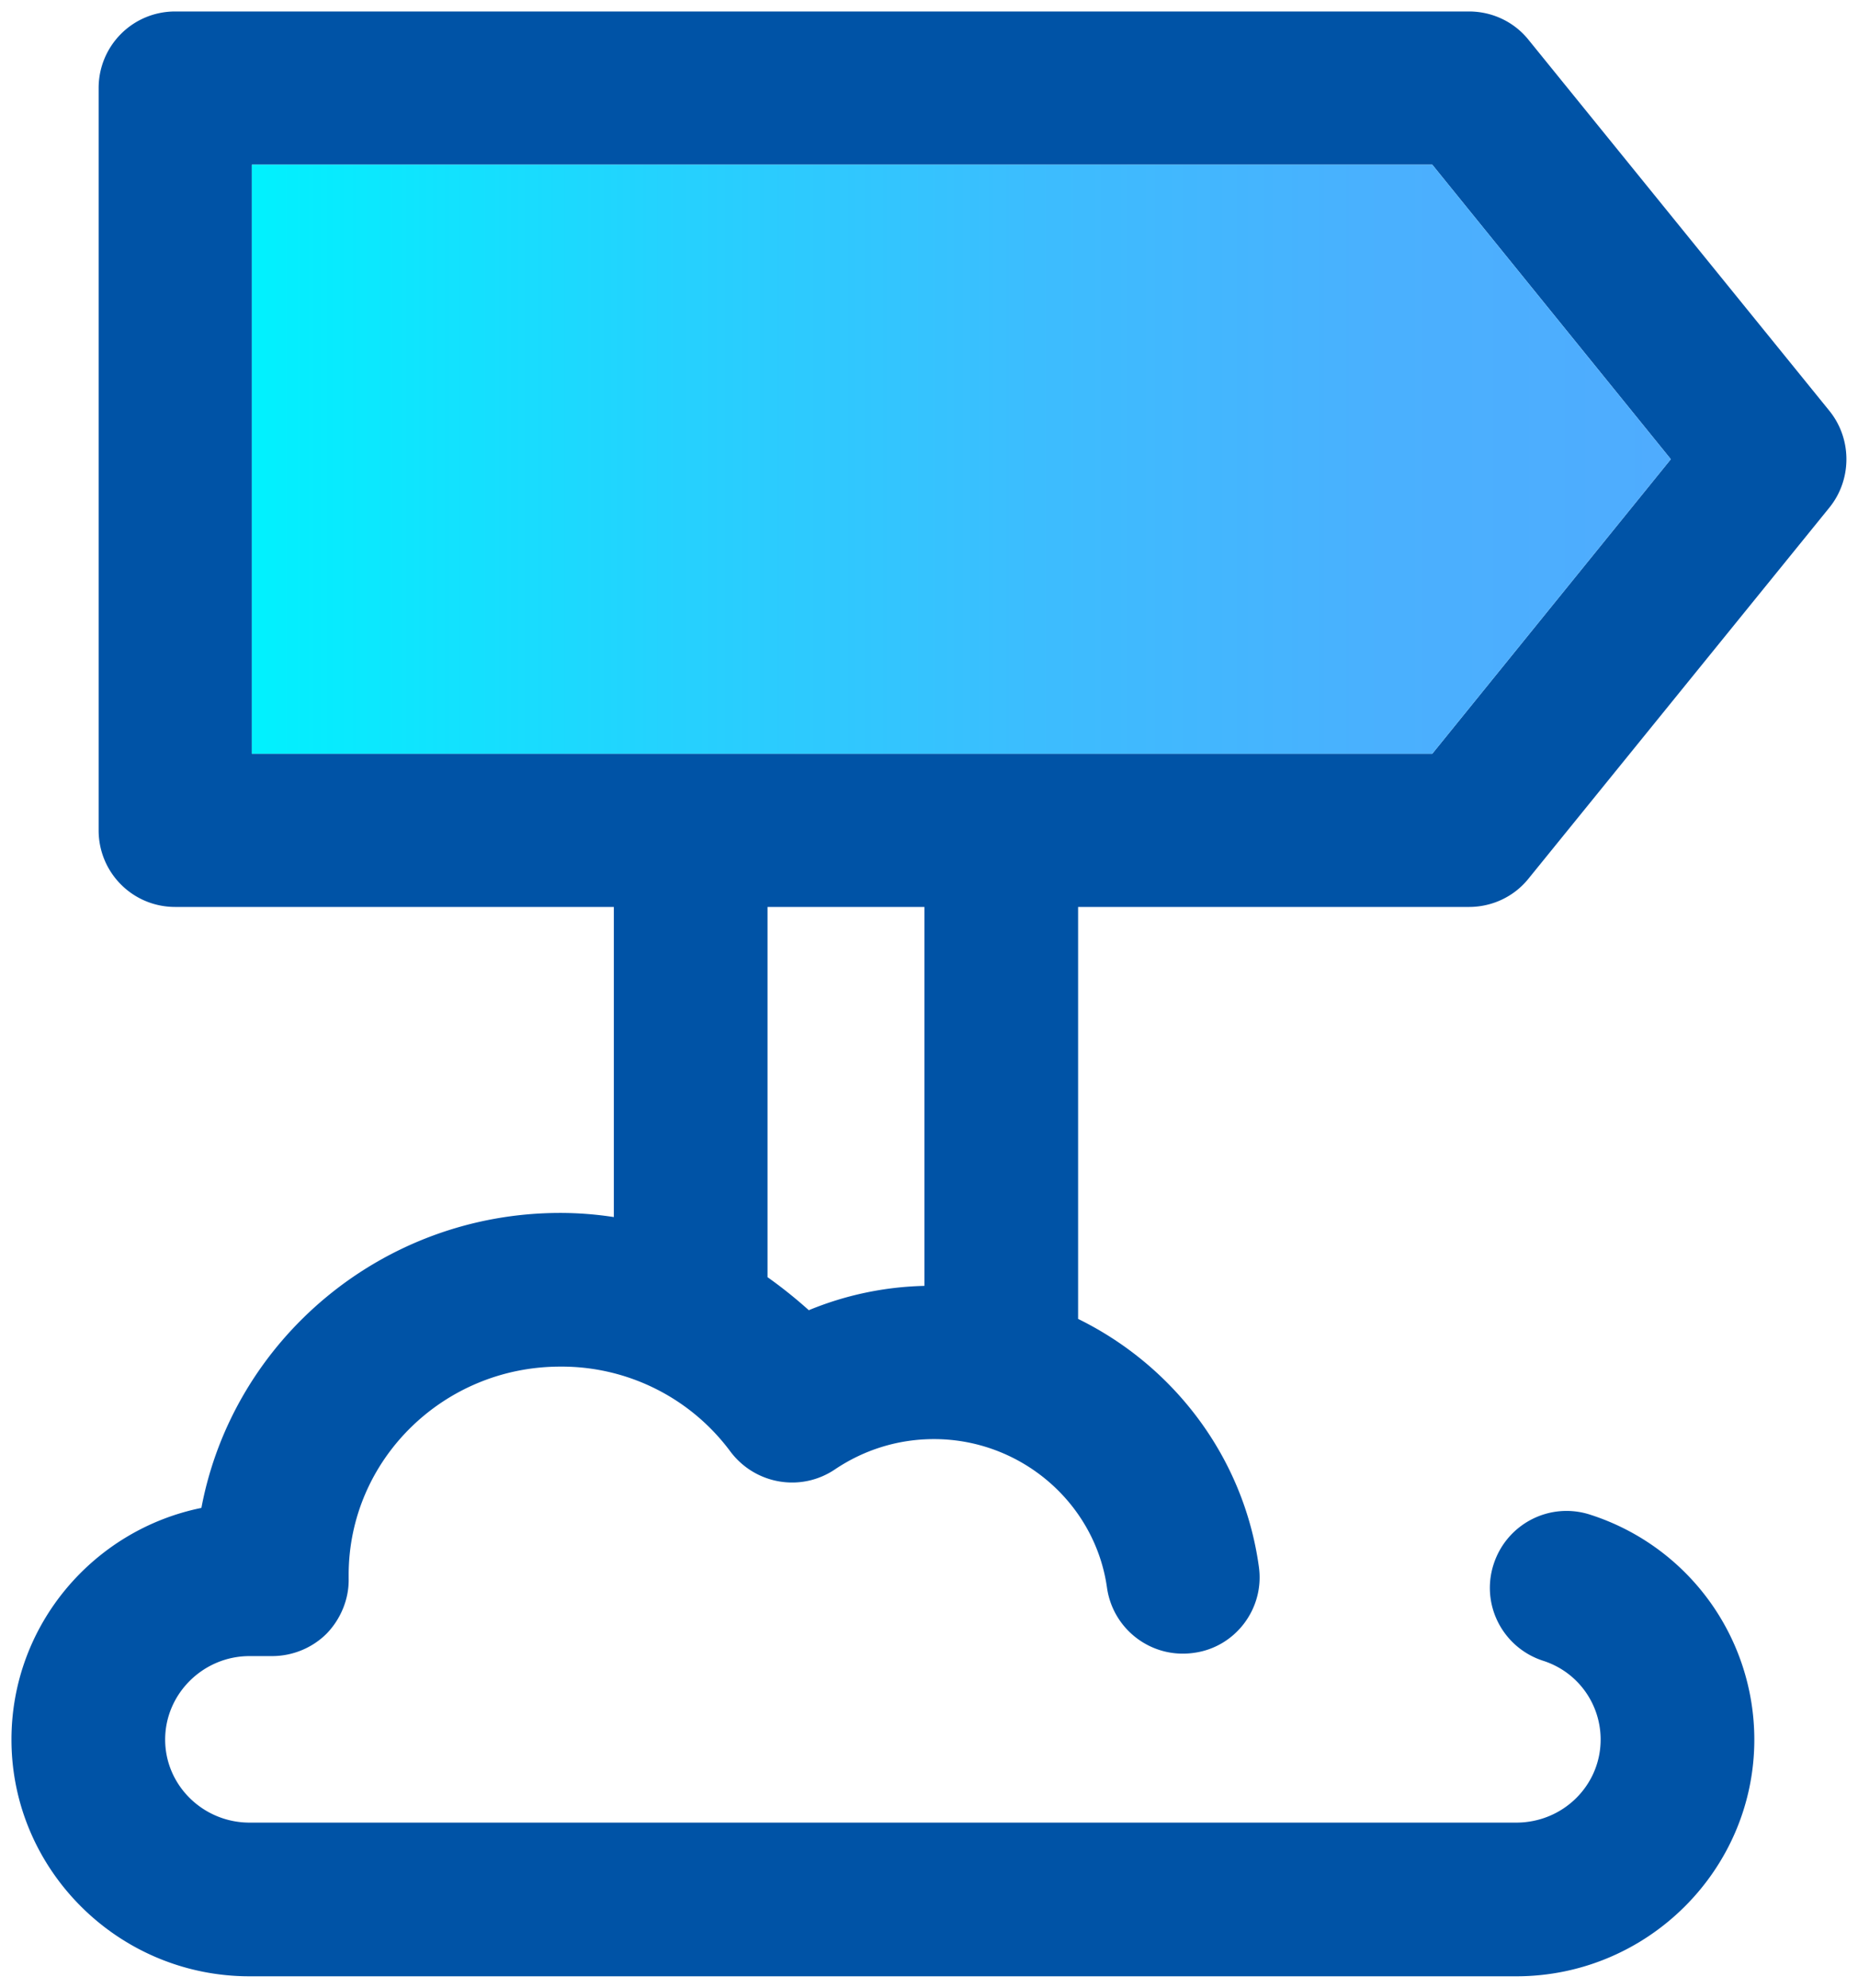
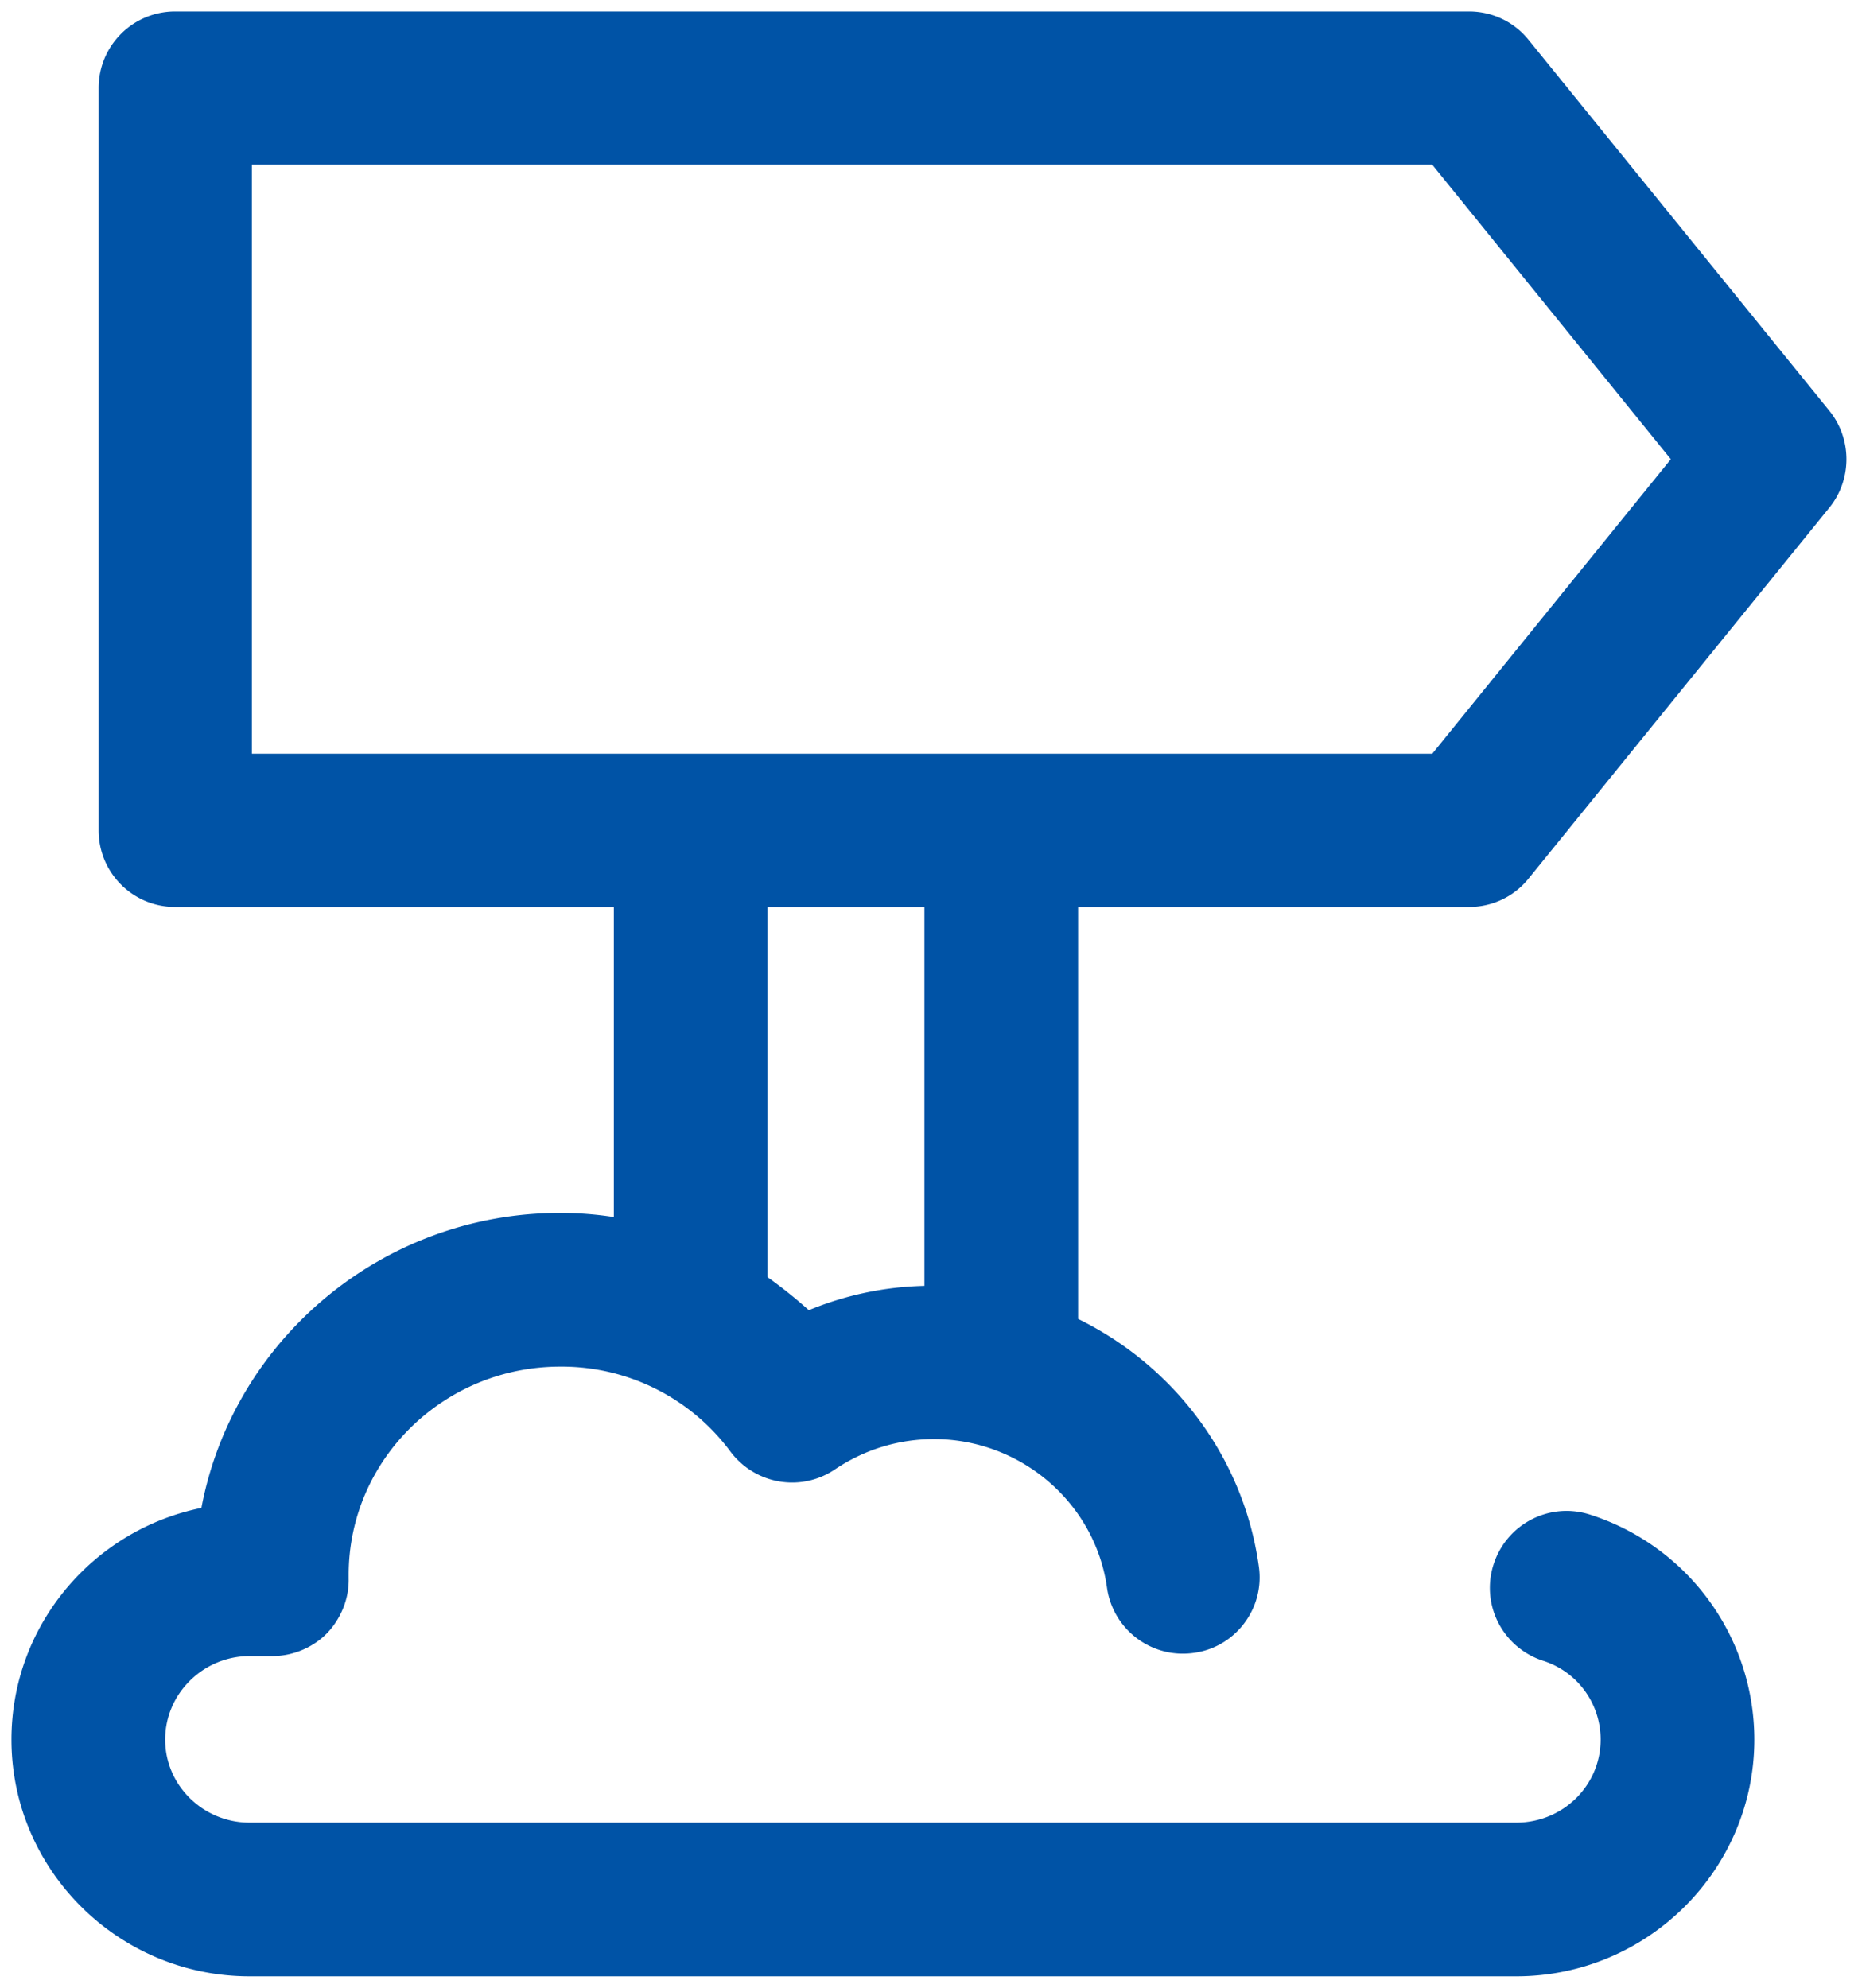
<svg xmlns="http://www.w3.org/2000/svg" width="40.5" height="43.33" data-name="レイヤー 2">
  <defs>
    <linearGradient id="a" x1="5.49" x2="36.42" y1="10.01" y2="10.01" data-name="名称未設定グラデーション 2" gradientUnits="userSpaceOnUse">
      <stop offset="0" stop-color="#00f2fe" />
      <stop offset=".02" stop-color="#03effe" />
      <stop offset=".29" stop-color="#24d2fe" />
      <stop offset=".55" stop-color="#3cbdfe" />
      <stop offset=".8" stop-color="#4ab0fe" />
      <stop offset="1" stop-color="#4facfe" />
    </linearGradient>
  </defs>
  <g data-name="PC">
    <path d="M39.88 8.96c.49.61.49 1.49 0 2.1l-6.56 8.09c-.32.4-.8.62-1.3.62H23.5v8.98c2.08 1.02 3.61 3.01 3.94 5.4.13.91-.51 1.76-1.42 1.88-.92.13-1.76-.51-1.89-1.42-.26-1.85-1.88-3.24-3.77-3.24-.78 0-1.52.23-2.16.66-.74.5-1.74.33-2.28-.39a4.576 4.576 0 0 0-3.71-1.85c-2.54 0-4.61 2.03-4.61 4.54v.08c.01.44-.17.88-.48 1.2-.31.31-.74.49-1.19.49h-.49c-1.01 0-1.84.82-1.84 1.82s.83 1.81 1.84 1.81h27.61c1.02 0 1.84-.81 1.84-1.81 0-.78-.5-1.48-1.26-1.72-.88-.29-1.36-1.23-1.07-2.11s1.23-1.36 2.11-1.07a5.15 5.15 0 0 1 3.57 4.9c0 2.84-2.33 5.16-5.19 5.16H5.44c-2.86 0-5.19-2.32-5.19-5.16 0-2.49 1.78-4.57 4.14-5.05.69-3.66 3.94-6.43 7.82-6.43.39 0 .78.03 1.17.09v-6.76H3.82c-.93 0-1.67-.75-1.67-1.67V1.92C2.15 1 2.89.25 3.82.25h28.2c.5 0 .98.22 1.3.62l6.56 8.09Zm-3.46 1.05-5.2-6.42H5.49v12.84h25.73l5.2-6.42ZM20.15 28.03v-8.26h-3.42v8.07c.31.22.61.46.9.72.8-.33 1.65-.51 2.52-.53Z" style="fill:#0053a6;stroke-width:0" />
-     <path d="m31.22 3.59 5.2 6.42-5.2 6.42H5.49V3.59h25.73z" style="stroke-width:0;fill:url(#a)" />
  </g>
</svg>